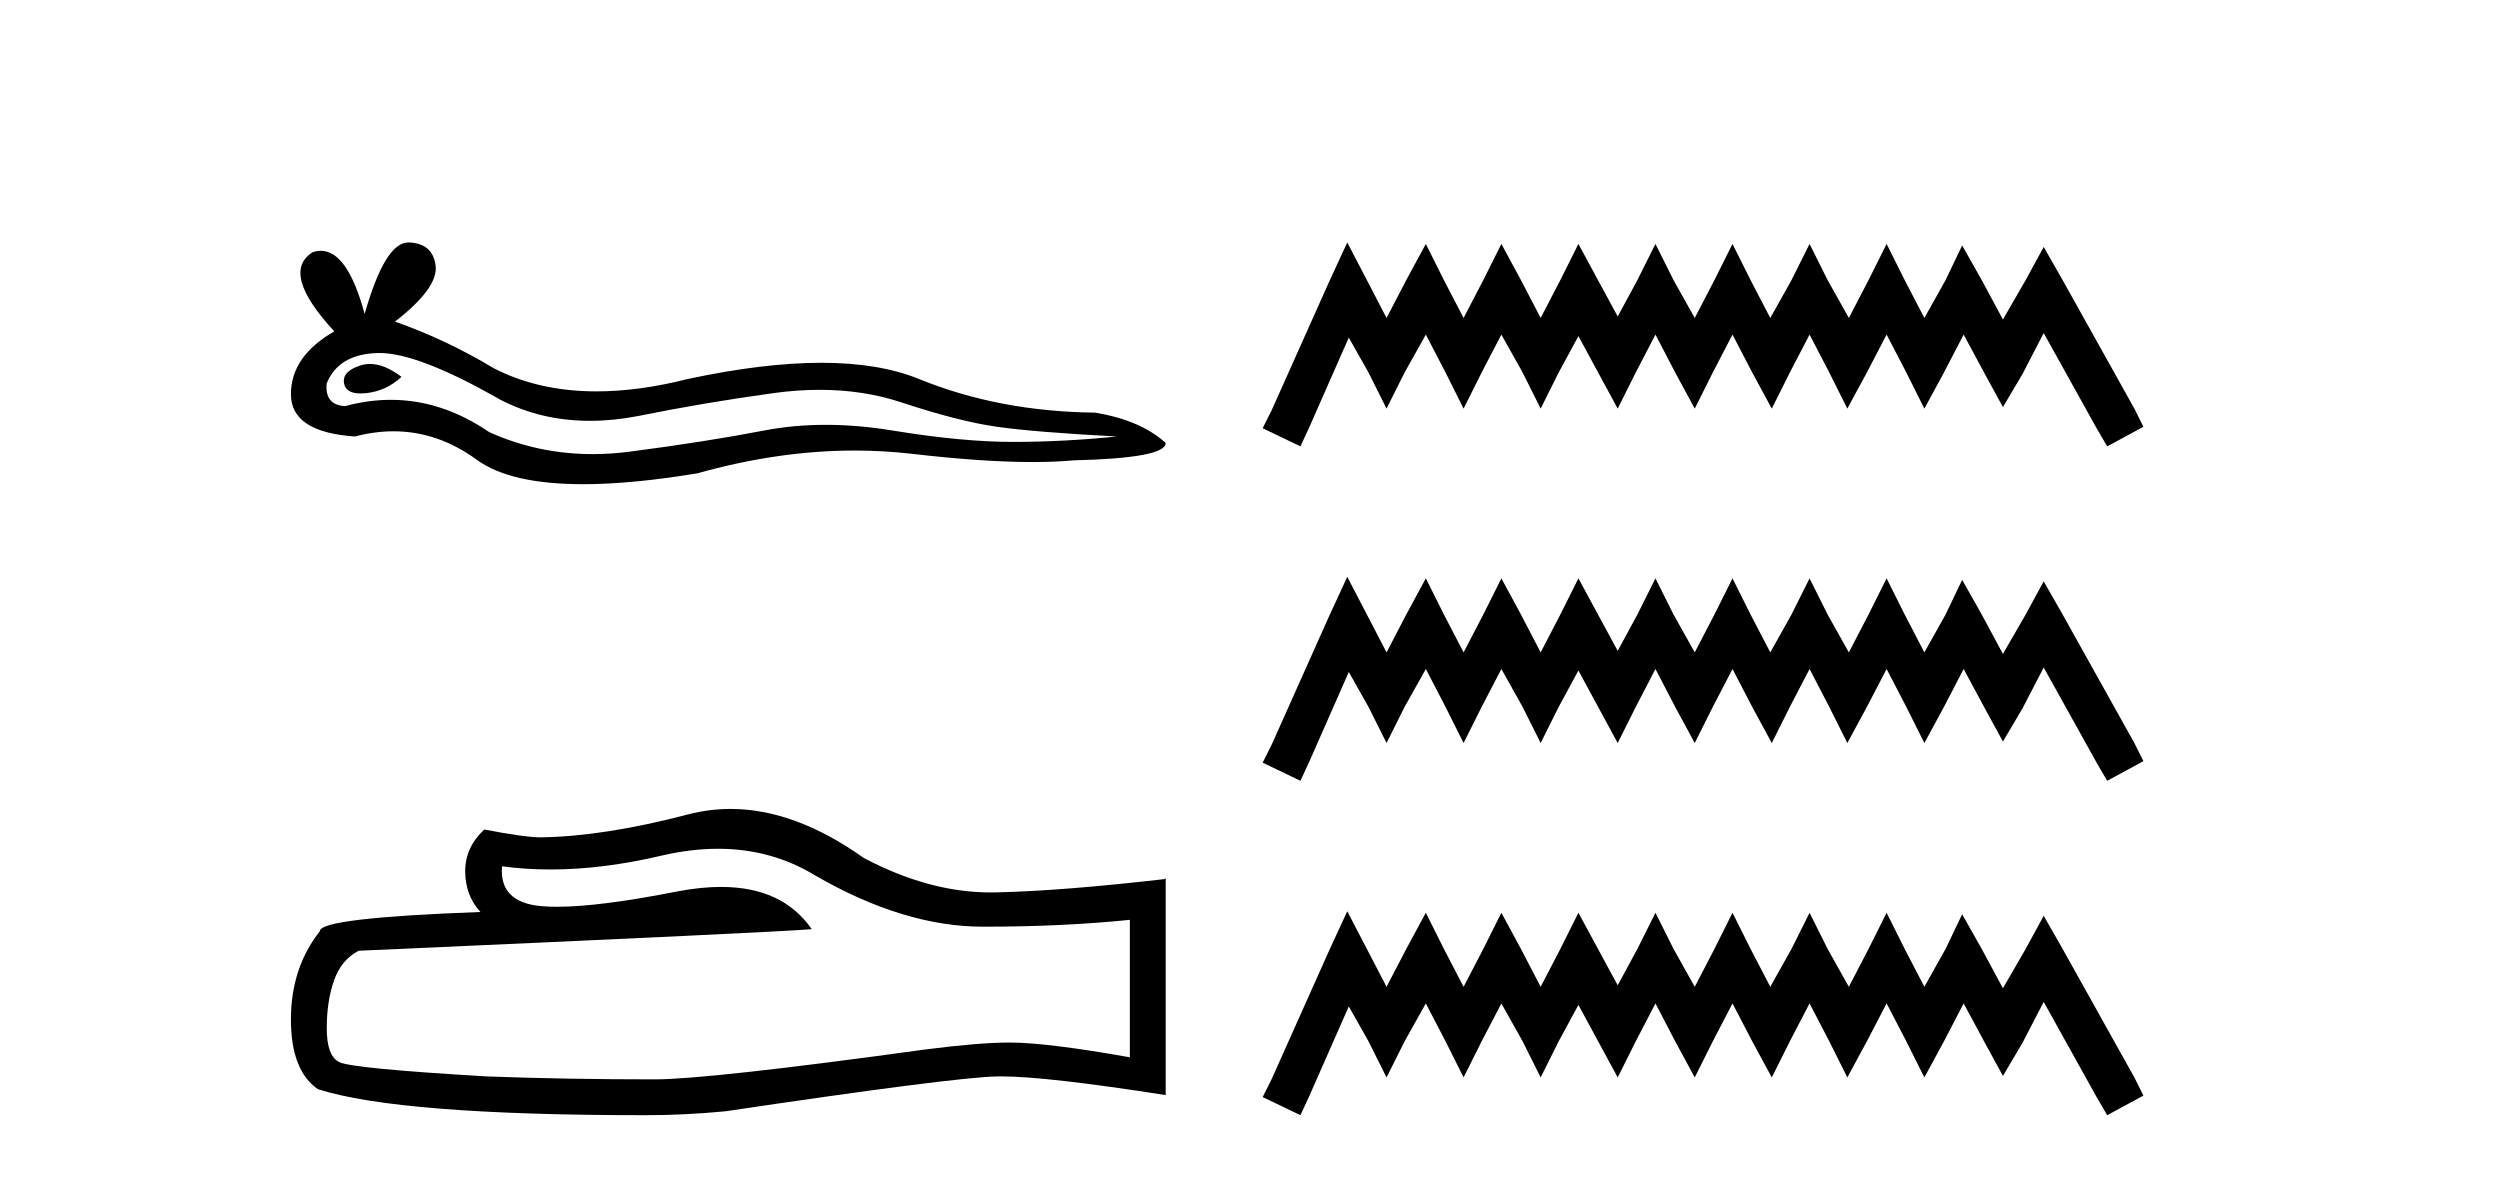
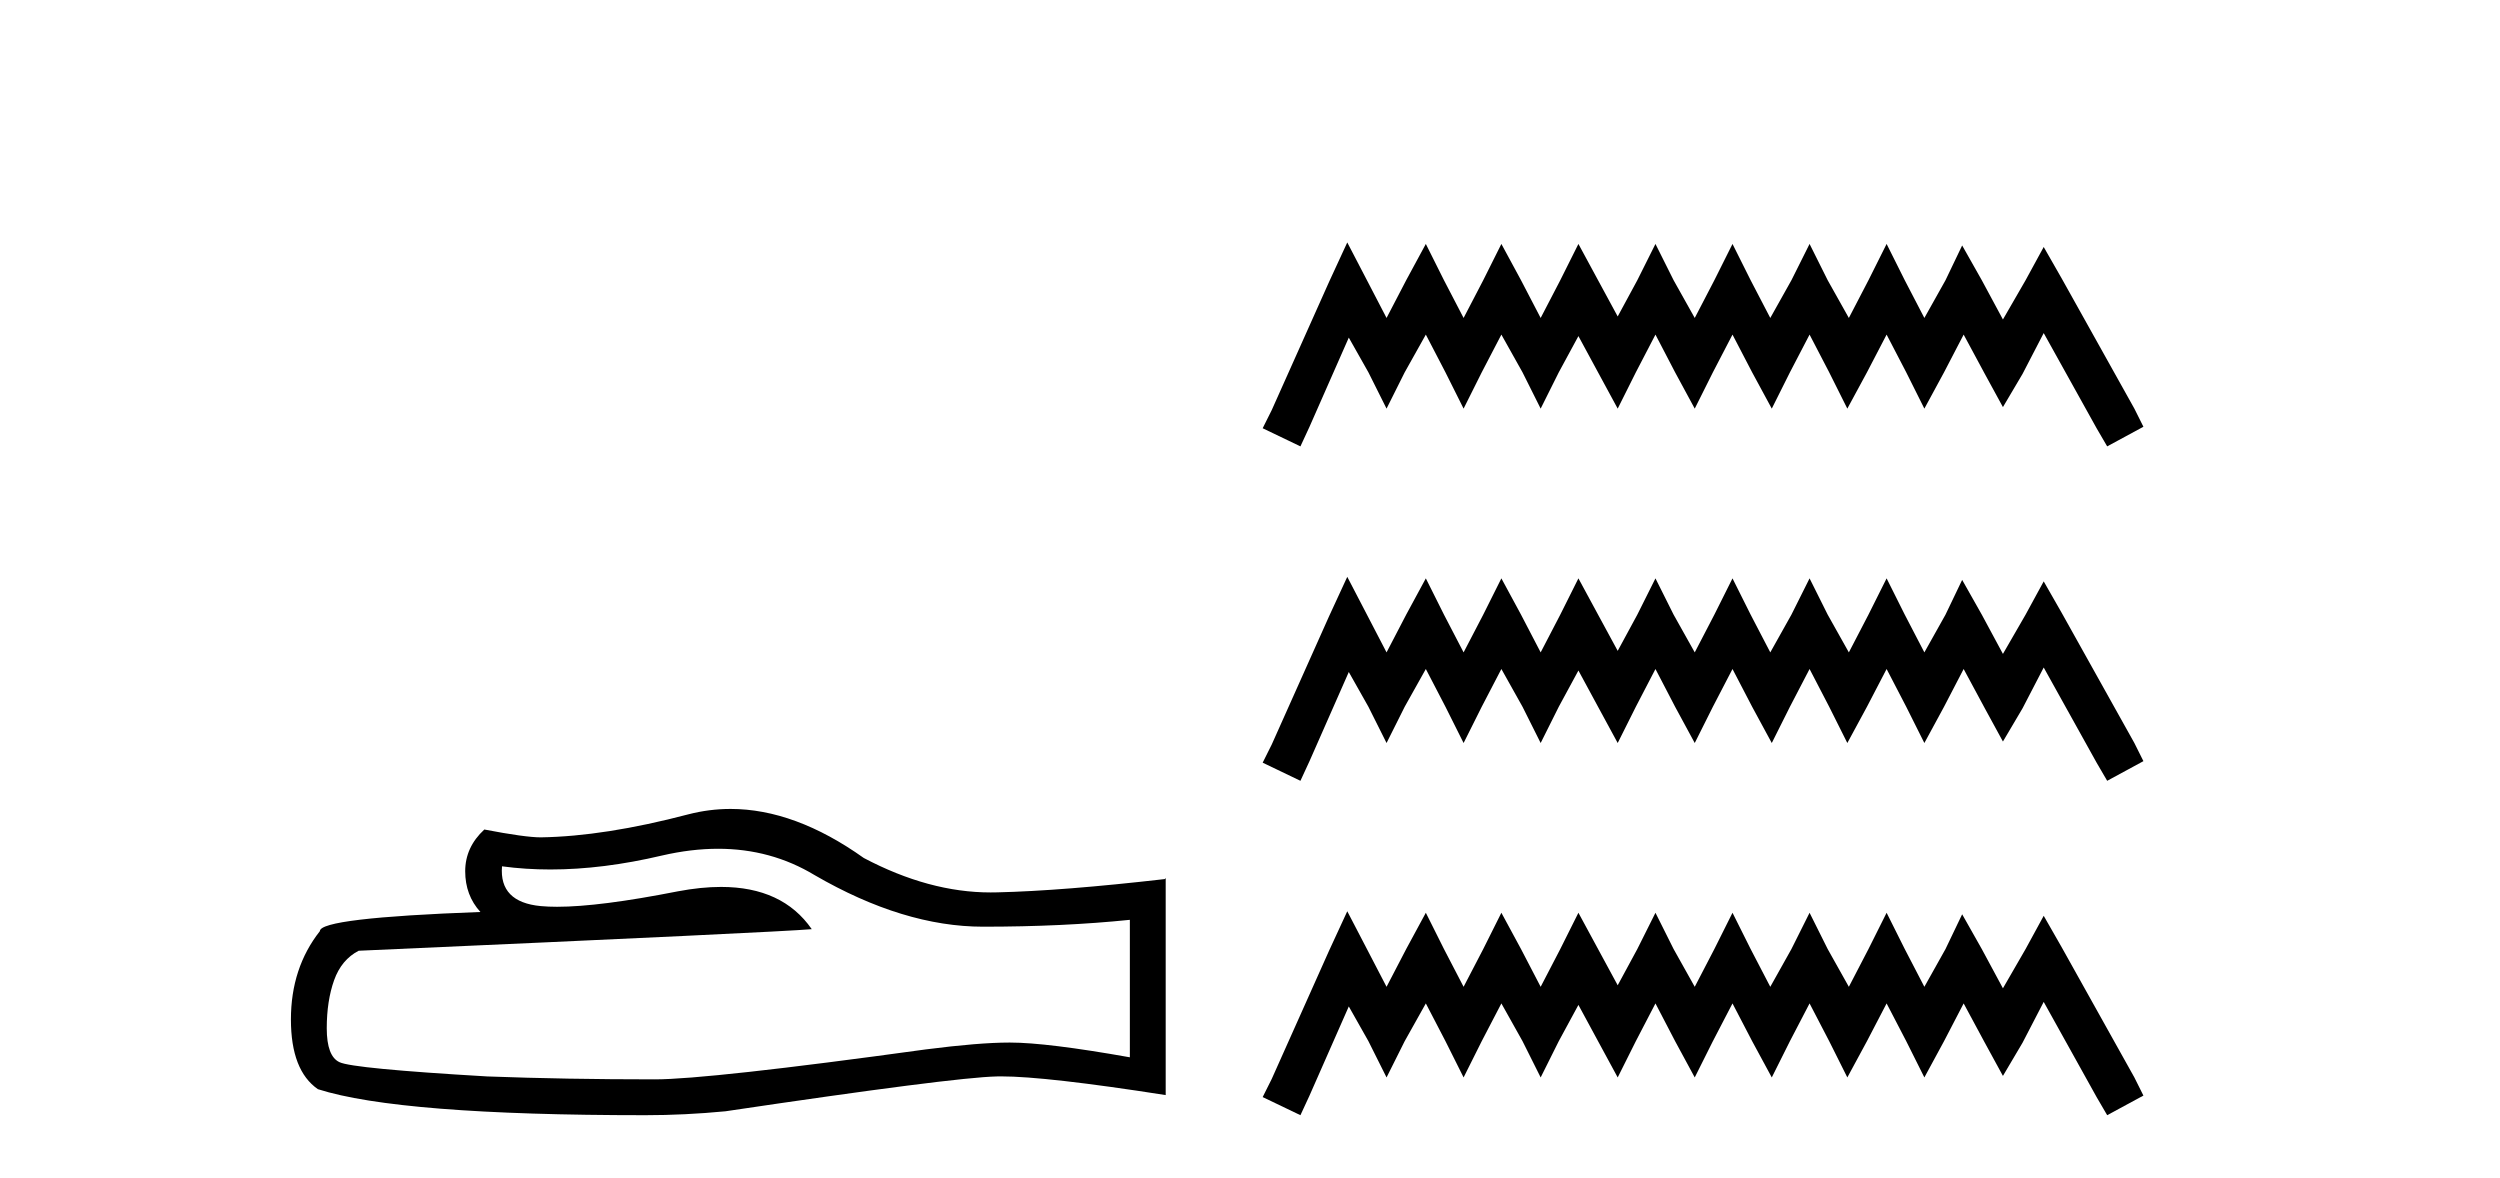
<svg xmlns="http://www.w3.org/2000/svg" width="87.0" height="41.0">
-   <path d="M 12.876 12.666 Q 12.702 12.666 12.538 12.719 Q 11.897 12.926 11.973 13.341 Q 12.036 13.692 12.546 13.692 Q 12.639 13.692 12.746 13.681 Q 13.444 13.605 13.972 13.115 Q 13.382 12.666 12.876 12.666 ZM 13.203 12.284 Q 14.565 12.284 17.405 13.907 Q 18.829 14.645 20.529 14.645 Q 21.349 14.645 22.233 14.473 Q 24.459 14.02 26.911 13.681 Q 27.743 13.566 28.524 13.566 Q 30.042 13.566 31.362 14.001 Q 33.361 14.662 34.682 14.85 Q 36.002 15.039 38.869 15.19 Q 37.02 15.378 35.247 15.378 Q 33.474 15.378 31.06 14.982 Q 29.853 14.784 28.736 14.784 Q 27.618 14.784 26.59 14.982 Q 24.534 15.378 21.912 15.718 Q 21.257 15.803 20.624 15.803 Q 18.725 15.803 17.027 15.039 Q 15.379 13.914 13.604 13.914 Q 12.82 13.914 12.01 14.133 Q 11.294 14.096 11.369 13.341 Q 11.784 12.323 13.142 12.285 Q 13.172 12.284 13.203 12.284 ZM 14.212 8.437 Q 13.396 8.437 12.689 10.927 Q 12.098 8.728 11.165 8.728 Q 11.026 8.728 10.879 8.777 Q 9.747 9.494 11.633 11.531 Q 10.124 12.398 10.124 13.719 Q 10.124 15.039 12.35 15.19 Q 13.038 15.009 13.694 15.009 Q 15.232 15.009 16.594 16.001 Q 17.759 16.85 20.29 16.85 Q 21.977 16.85 24.27 16.472 Q 27.087 15.679 29.745 15.679 Q 30.754 15.679 31.739 15.793 Q 34.203 16.079 35.936 16.079 Q 36.723 16.079 37.36 16.02 Q 40.566 15.944 40.566 15.416 Q 39.699 14.624 38.114 14.36 Q 34.757 14.322 31.984 13.19 Q 30.598 12.625 28.585 12.625 Q 26.571 12.625 23.931 13.19 Q 22.228 13.62 20.76 13.62 Q 18.749 13.62 17.178 12.813 Q 15.556 11.832 13.746 11.191 Q 15.254 10.022 15.16 9.248 Q 15.066 8.475 14.236 8.437 Q 14.224 8.437 14.212 8.437 Z" style="fill:#000000;stroke:none" />
  <path d="M 24.988 29.537 Q 26.832 29.537 28.352 30.456 Q 31.444 32.249 34.211 32.249 Q 36.996 32.249 39.319 32.01 L 39.319 36.794 Q 36.432 36.281 35.151 36.281 L 35.117 36.281 Q 34.075 36.281 32.213 36.52 Q 24.645 37.562 22.783 37.562 Q 19.691 37.562 16.957 37.46 Q 12.277 37.186 11.815 36.964 Q 11.371 36.759 11.371 35.786 Q 11.371 34.829 11.627 34.111 Q 11.884 33.394 12.482 33.086 Q 27.105 32.437 28.249 32.335 Q 27.231 30.865 25.092 30.865 Q 24.398 30.865 23.586 31.019 Q 20.862 31.556 19.386 31.556 Q 19.075 31.556 18.819 31.532 Q 17.367 31.395 17.47 30.148 L 17.47 30.148 Q 18.286 30.258 19.154 30.258 Q 20.979 30.258 23.039 29.772 Q 24.055 29.537 24.988 29.537 ZM 25.423 28.151 Q 24.683 28.151 23.962 28.337 Q 21.04 29.106 18.819 29.14 Q 18.273 29.14 16.855 28.867 Q 16.189 29.482 16.189 30.319 Q 16.189 31.156 16.718 31.737 Q 11.132 31.942 11.132 32.403 Q 10.124 33.684 10.124 35.478 Q 10.124 37.255 11.064 37.904 Q 13.9 38.809 22.458 38.809 Q 23.825 38.809 25.243 38.673 Q 33.169 37.494 34.69 37.46 Q 34.761 37.458 34.839 37.458 Q 36.401 37.458 40.566 38.109 L 40.566 30.558 L 40.532 30.592 Q 36.962 31.002 34.707 31.054 Q 34.591 31.057 34.475 31.057 Q 32.329 31.057 30.06 29.858 Q 27.66 28.151 25.423 28.151 Z" style="fill:#000000;stroke:none" />
  <path d="M 46.885 8.437 L 46.254 9.804 L 44.256 14.272 L 43.941 14.903 L 45.255 15.534 L 45.571 14.851 L 46.938 11.749 L 47.621 12.958 L 48.252 14.22 L 48.883 12.958 L 49.619 11.644 L 50.302 12.958 L 50.933 14.22 L 51.564 12.958 L 52.248 11.644 L 52.984 12.958 L 53.615 14.22 L 54.245 12.958 L 54.929 11.696 L 55.612 12.958 L 56.296 14.22 L 56.927 12.958 L 57.61 11.644 L 58.294 12.958 L 58.977 14.22 L 59.608 12.958 L 60.291 11.644 L 60.975 12.958 L 61.658 14.22 L 62.289 12.958 L 62.973 11.644 L 63.656 12.958 L 64.287 14.22 L 64.97 12.958 L 65.654 11.644 L 66.337 12.958 L 66.968 14.22 L 67.652 12.958 L 68.335 11.644 L 69.071 13.011 L 69.702 14.167 L 70.385 13.011 L 71.121 11.591 L 72.962 14.903 L 73.33 15.534 L 74.591 14.851 L 74.276 14.22 L 71.752 9.699 L 71.121 8.595 L 70.491 9.751 L 69.702 11.118 L 68.966 9.751 L 68.283 8.542 L 67.704 9.751 L 66.968 11.065 L 66.285 9.751 L 65.654 8.489 L 65.023 9.751 L 64.34 11.065 L 63.603 9.751 L 62.973 8.489 L 62.342 9.751 L 61.606 11.065 L 60.922 9.751 L 60.291 8.489 L 59.66 9.751 L 58.977 11.065 L 58.241 9.751 L 57.61 8.489 L 56.979 9.751 L 56.296 11.013 L 55.612 9.751 L 54.929 8.489 L 54.298 9.751 L 53.615 11.065 L 52.931 9.751 L 52.248 8.489 L 51.617 9.751 L 50.933 11.065 L 50.25 9.751 L 49.619 8.489 L 48.936 9.751 L 48.252 11.065 L 47.569 9.751 L 46.885 8.437 ZM 46.885 20.074 L 46.254 21.441 L 44.256 25.91 L 43.941 26.541 L 45.255 27.172 L 45.571 26.488 L 46.938 23.386 L 47.621 24.596 L 48.252 25.857 L 48.883 24.596 L 49.619 23.281 L 50.302 24.596 L 50.933 25.857 L 51.564 24.596 L 52.248 23.281 L 52.984 24.596 L 53.615 25.857 L 54.245 24.596 L 54.929 23.334 L 55.612 24.596 L 56.296 25.857 L 56.927 24.596 L 57.61 23.281 L 58.294 24.596 L 58.977 25.857 L 59.608 24.596 L 60.291 23.281 L 60.975 24.596 L 61.658 25.857 L 62.289 24.596 L 62.973 23.281 L 63.656 24.596 L 64.287 25.857 L 64.97 24.596 L 65.654 23.281 L 66.337 24.596 L 66.968 25.857 L 67.652 24.596 L 68.335 23.281 L 69.071 24.648 L 69.702 25.805 L 70.385 24.648 L 71.121 23.229 L 72.962 26.541 L 73.33 27.172 L 74.591 26.488 L 74.276 25.857 L 71.752 21.336 L 71.121 20.232 L 70.491 21.389 L 69.702 22.756 L 68.966 21.389 L 68.283 20.18 L 67.704 21.389 L 66.968 22.703 L 66.285 21.389 L 65.654 20.127 L 65.023 21.389 L 64.34 22.703 L 63.603 21.389 L 62.973 20.127 L 62.342 21.389 L 61.606 22.703 L 60.922 21.389 L 60.291 20.127 L 59.66 21.389 L 58.977 22.703 L 58.241 21.389 L 57.61 20.127 L 56.979 21.389 L 56.296 22.65 L 55.612 21.389 L 54.929 20.127 L 54.298 21.389 L 53.615 22.703 L 52.931 21.389 L 52.248 20.127 L 51.617 21.389 L 50.933 22.703 L 50.25 21.389 L 49.619 20.127 L 48.936 21.389 L 48.252 22.703 L 47.569 21.389 L 46.885 20.074 ZM 46.885 31.712 L 46.254 33.079 L 44.256 37.548 L 43.941 38.178 L 45.255 38.809 L 45.571 38.126 L 46.938 35.024 L 47.621 36.233 L 48.252 37.495 L 48.883 36.233 L 49.619 34.919 L 50.302 36.233 L 50.933 37.495 L 51.564 36.233 L 52.248 34.919 L 52.984 36.233 L 53.615 37.495 L 54.245 36.233 L 54.929 34.971 L 55.612 36.233 L 56.296 37.495 L 56.927 36.233 L 57.61 34.919 L 58.294 36.233 L 58.977 37.495 L 59.608 36.233 L 60.291 34.919 L 60.975 36.233 L 61.658 37.495 L 62.289 36.233 L 62.973 34.919 L 63.656 36.233 L 64.287 37.495 L 64.97 36.233 L 65.654 34.919 L 66.337 36.233 L 66.968 37.495 L 67.652 36.233 L 68.335 34.919 L 69.071 36.286 L 69.702 37.442 L 70.385 36.286 L 71.121 34.866 L 72.962 38.178 L 73.33 38.809 L 74.591 38.126 L 74.276 37.495 L 71.752 32.974 L 71.121 31.87 L 70.491 33.026 L 69.702 34.393 L 68.966 33.026 L 68.283 31.817 L 67.704 33.026 L 66.968 34.341 L 66.285 33.026 L 65.654 31.764 L 65.023 33.026 L 64.34 34.341 L 63.603 33.026 L 62.973 31.764 L 62.342 33.026 L 61.606 34.341 L 60.922 33.026 L 60.291 31.764 L 59.66 33.026 L 58.977 34.341 L 58.241 33.026 L 57.61 31.764 L 56.979 33.026 L 56.296 34.288 L 55.612 33.026 L 54.929 31.764 L 54.298 33.026 L 53.615 34.341 L 52.931 33.026 L 52.248 31.764 L 51.617 33.026 L 50.933 34.341 L 50.25 33.026 L 49.619 31.764 L 48.936 33.026 L 48.252 34.341 L 47.569 33.026 L 46.885 31.712 Z" style="fill:#000000;stroke:none" />
</svg>